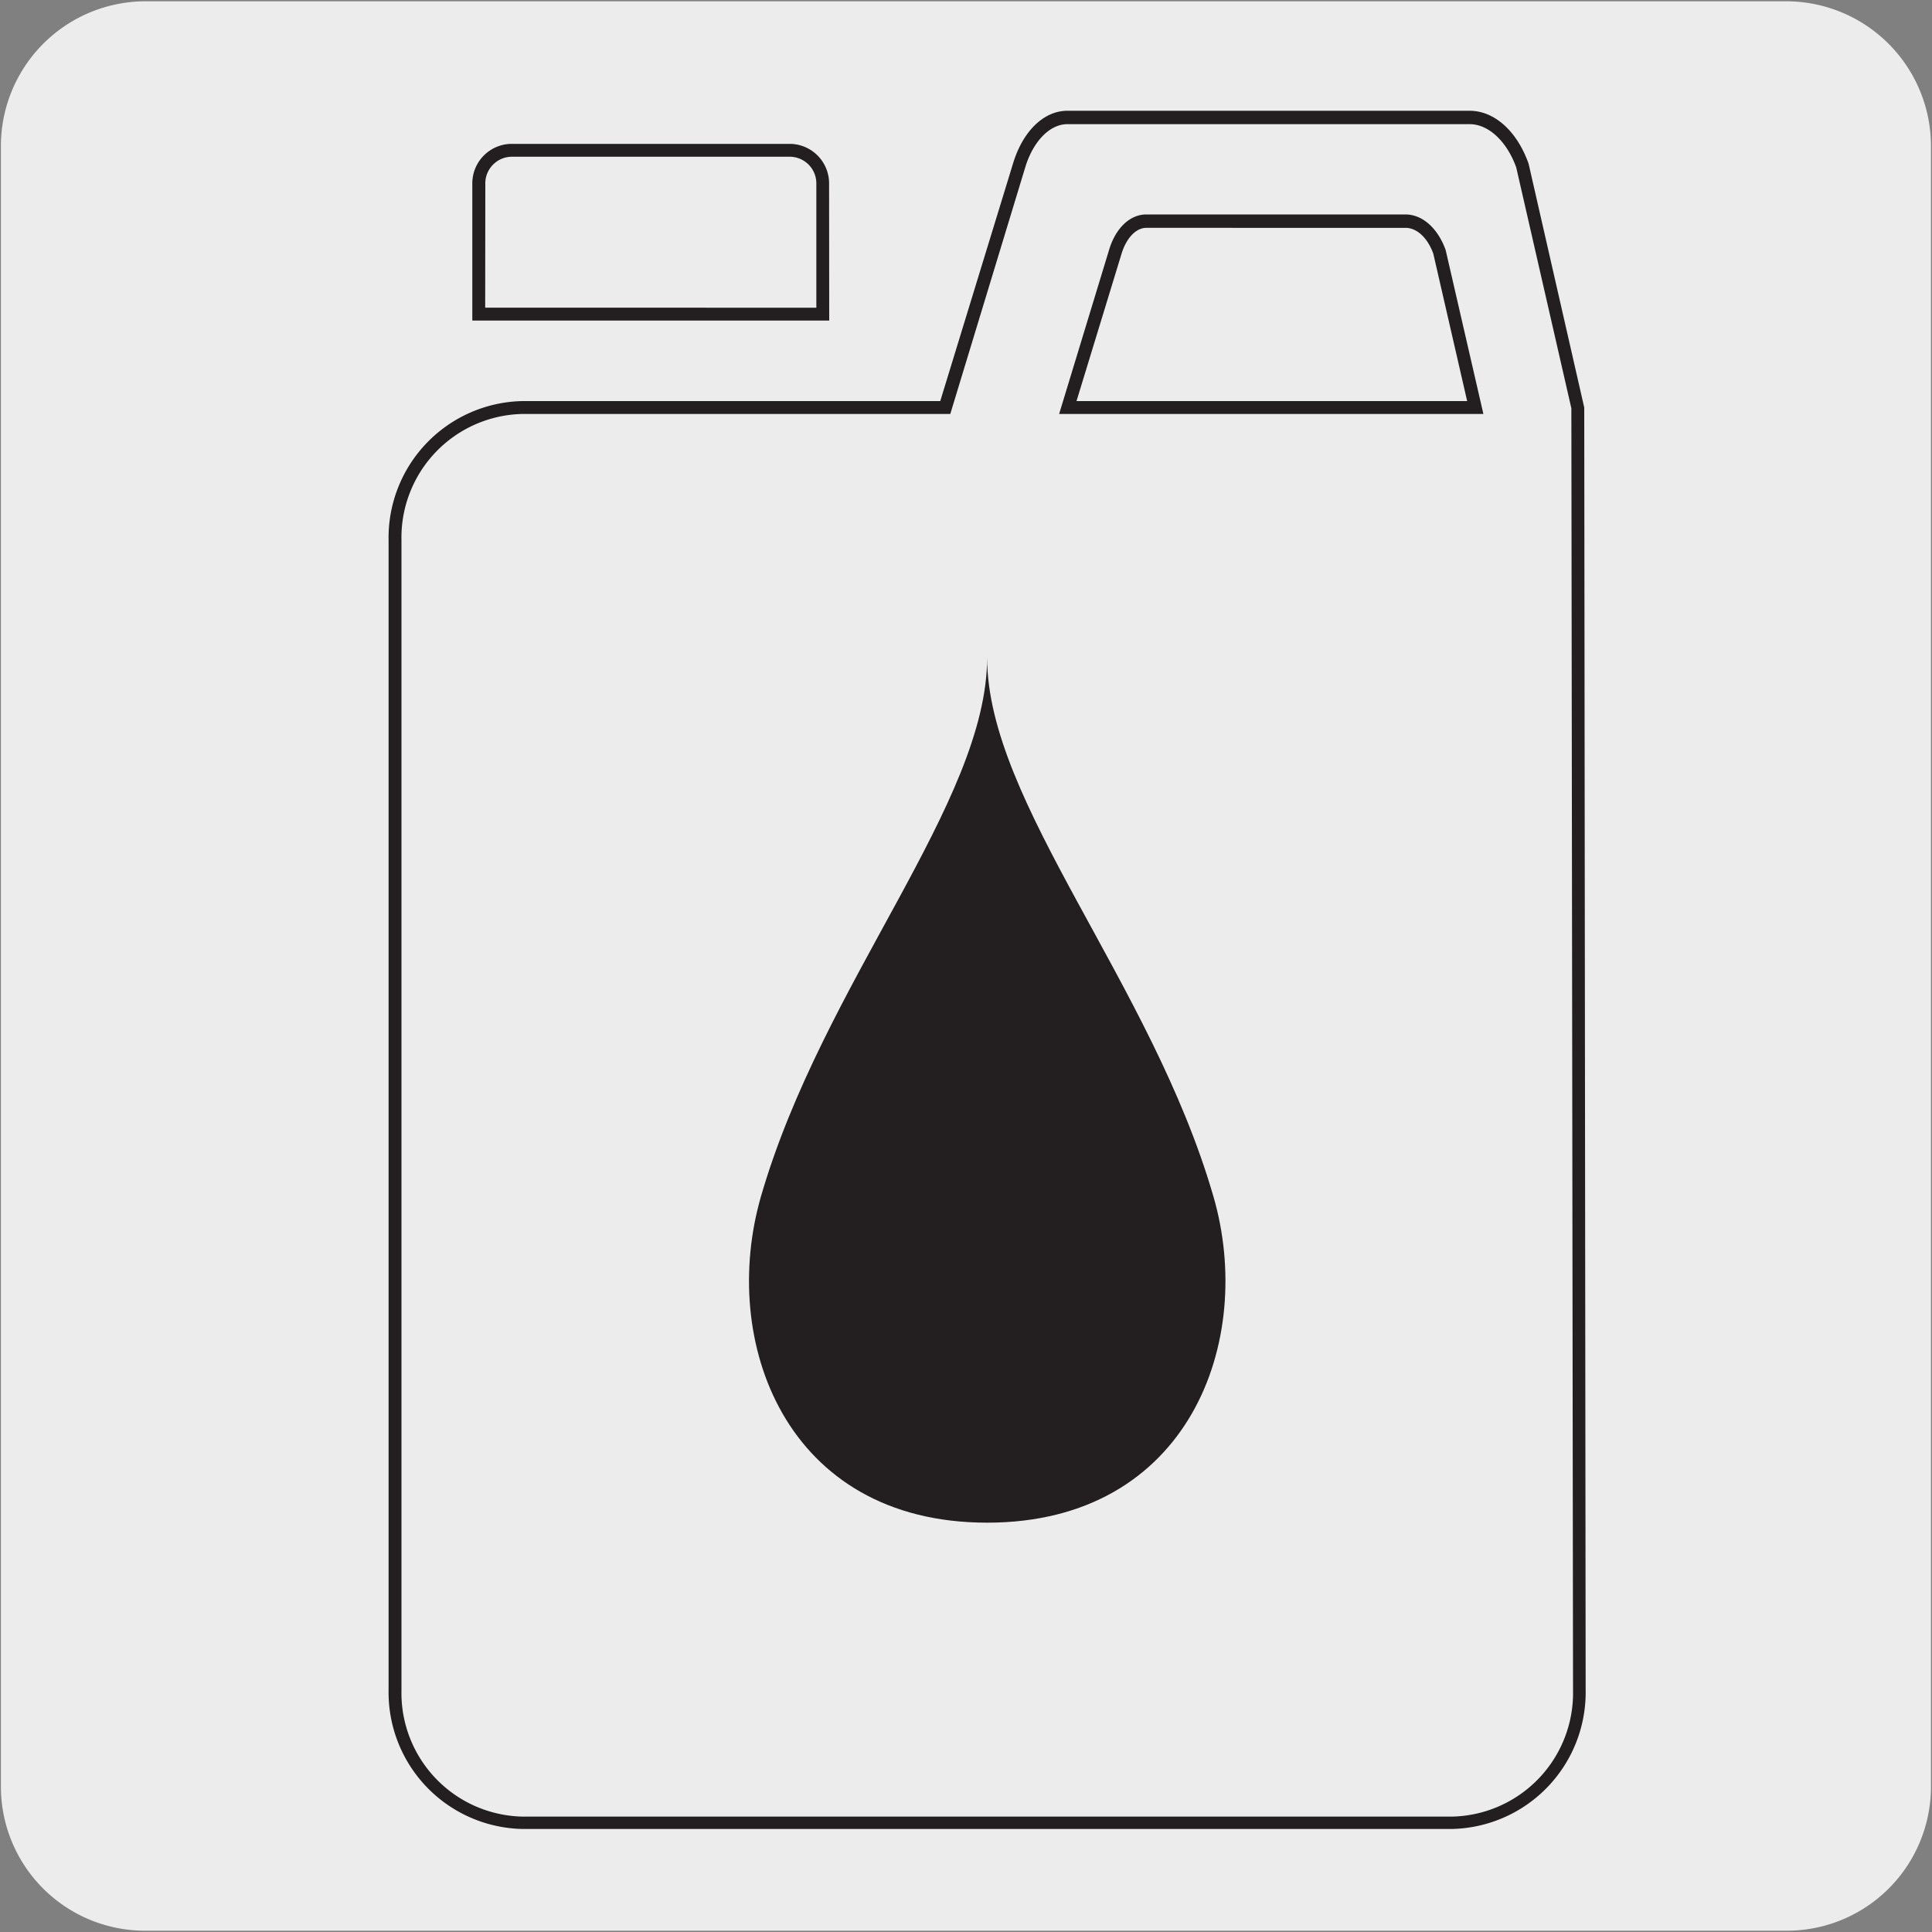
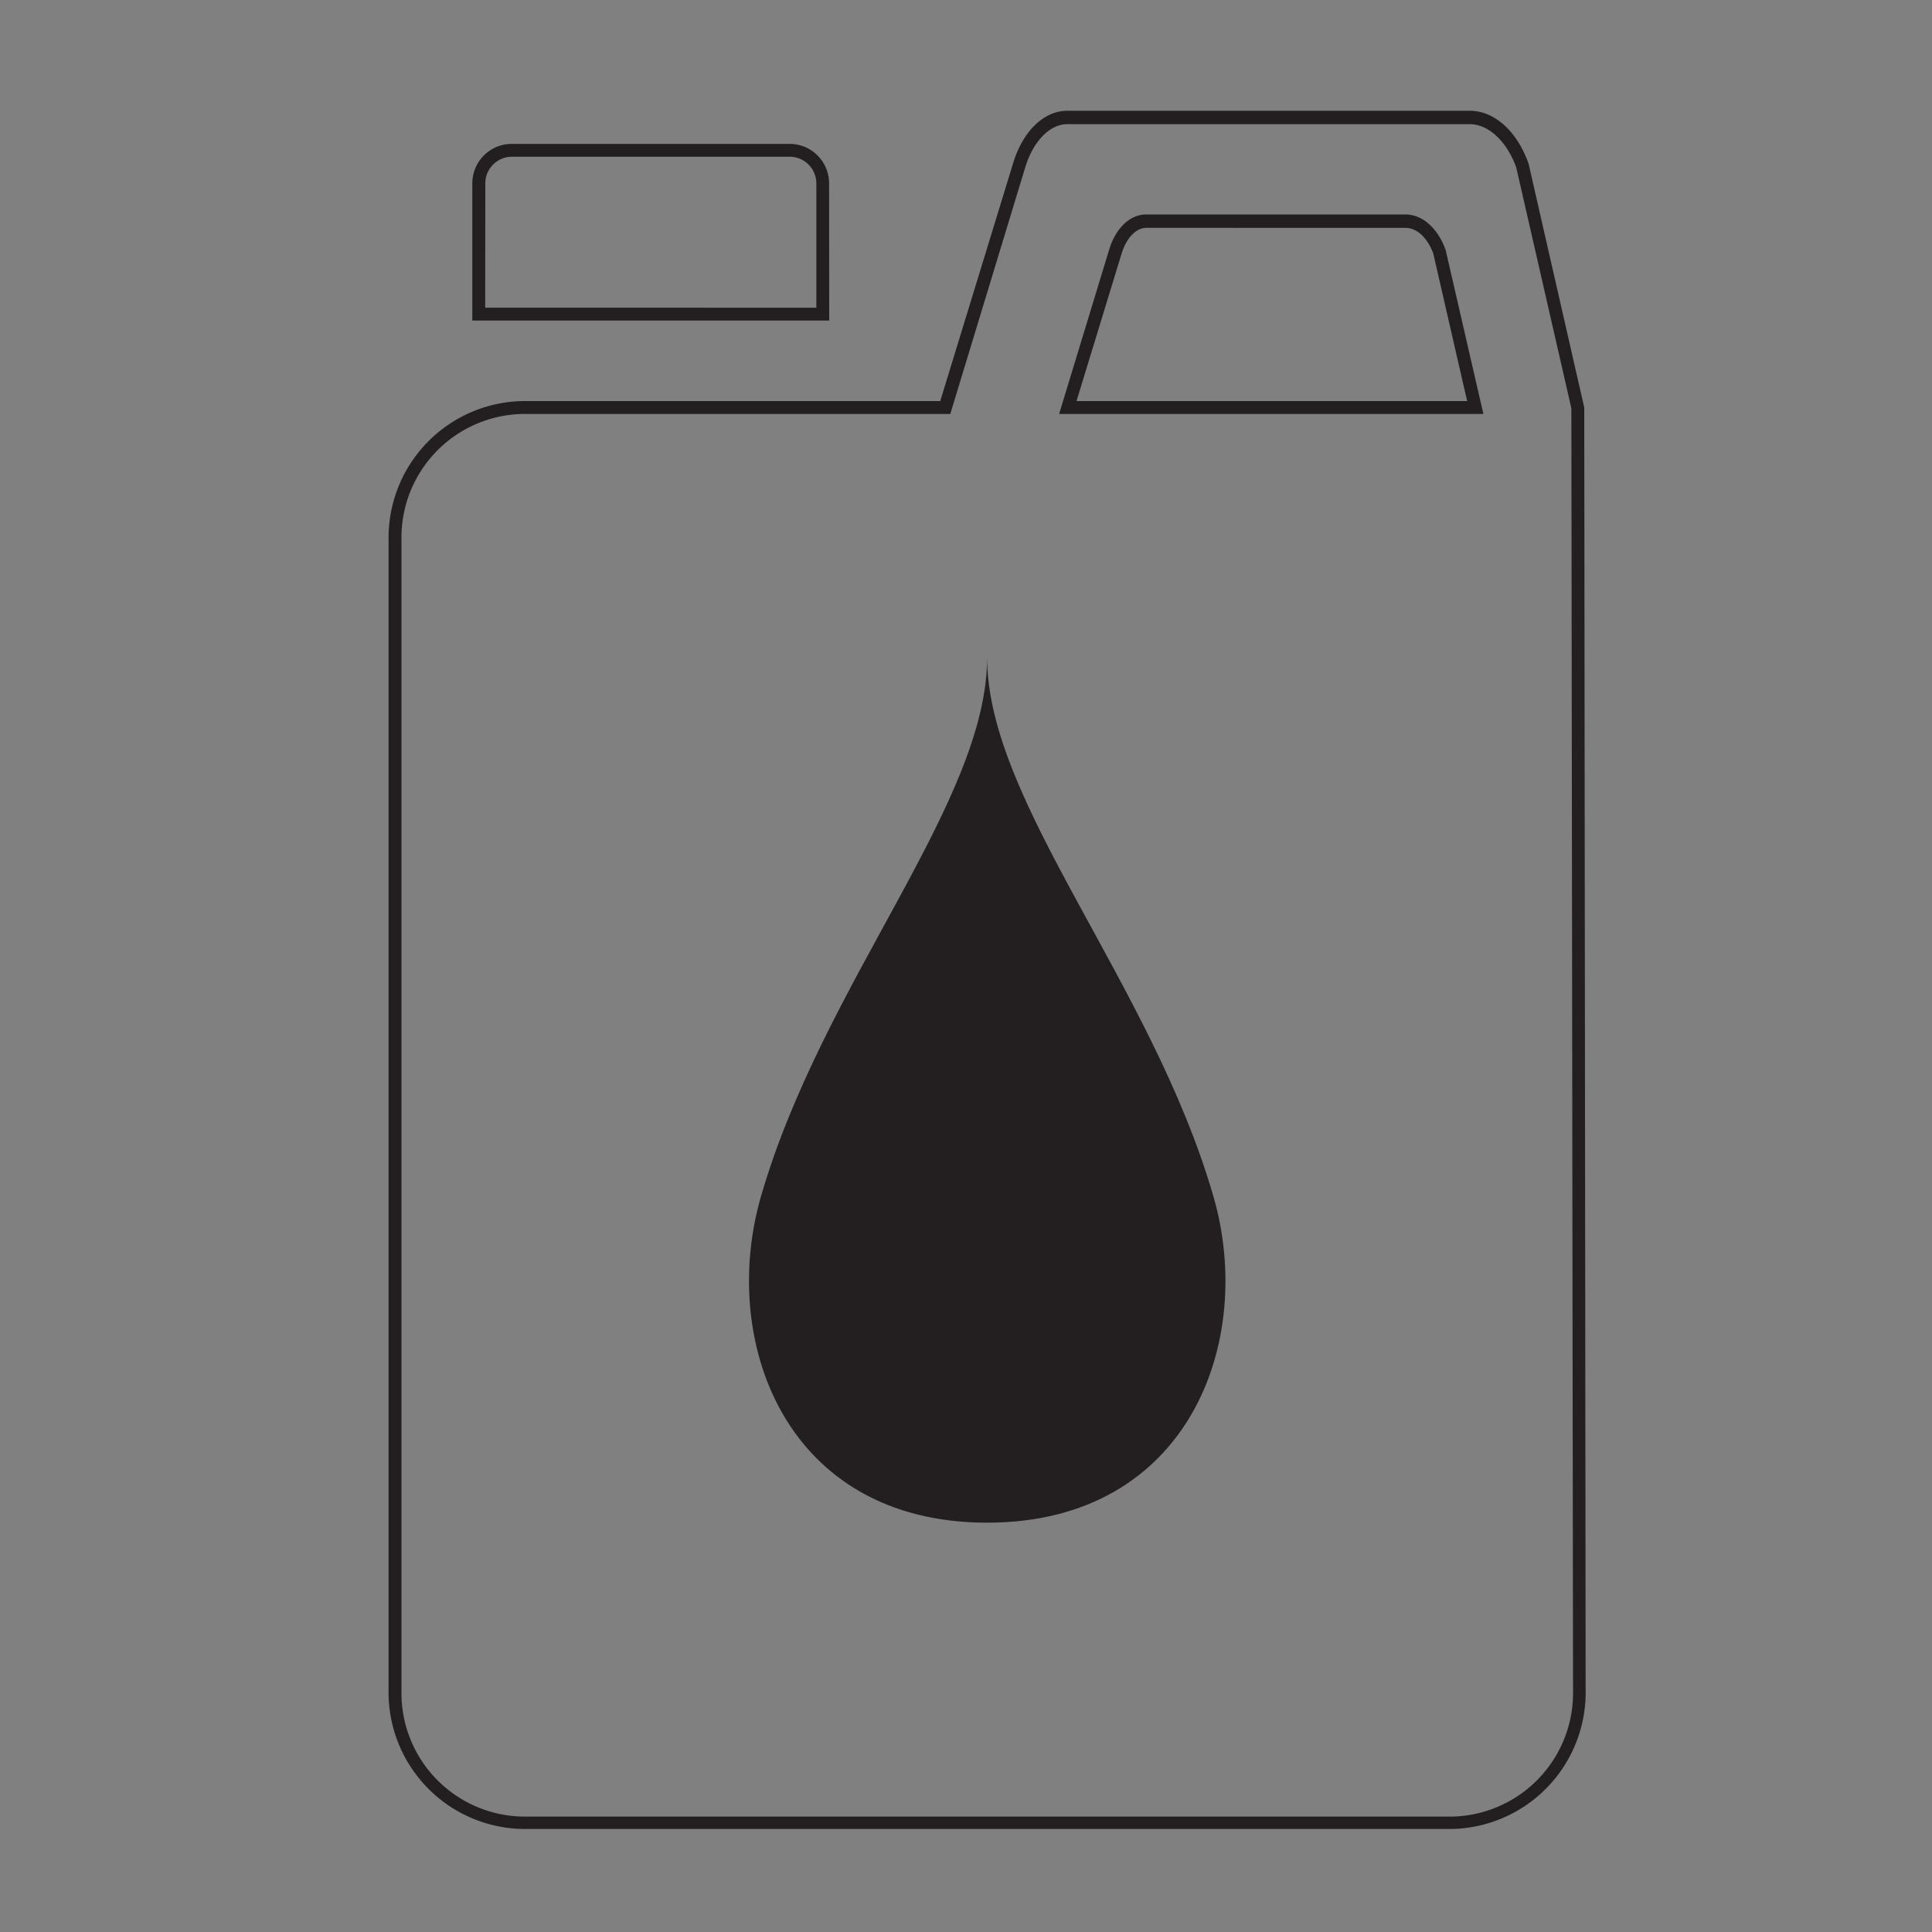
<svg xmlns="http://www.w3.org/2000/svg" viewBox="0 0 150 150">
  <rect x="0" y="0" width="150" height="150" fill="#808080" stroke="none" />
  <defs>
    <style>.cls-1{fill:none;}.cls-2{fill:#edecec;}.cls-3{clip-path:url(#clip-path);}.cls-4{clip-path:url(#clip-path-2);}.cls-5{fill:#231f20;}.cls-6{clip-path:url(#clip-path-3);}</style>
    <clipPath id="clip-path">
-       <rect class="cls-1" x="-186.23" y="-9.37" width="195.31" height="167.61" />
-     </clipPath>
+       </clipPath>
    <clipPath id="clip-path-2">
      <rect class="cls-1" x="-798.61" y="-256.58" width="1939.57" height="2456.78" />
    </clipPath>
    <clipPath id="clip-path-3">
      <rect class="cls-1" x="674.19" y="1175.66" width="175.62" height="191.37" />
    </clipPath>
  </defs>
  <title>19215-03</title>
  <g id="Capa_2" data-name="Capa 2">
-     <path class="cls-2" d="M11.32.1H138.64a11.25,11.25,0,0,1,11.28,11.21v127.4a11.19,11.19,0,0,1-11.2,11.19H11.27A11.19,11.19,0,0,1,.07,138.71h0V11.34A11.24,11.24,0,0,1,11.32.1Z" />
-   </g>
+     </g>
  <g id="Capa_3" data-name="Capa 3">
    <path class="cls-5" d="M76.64,51.05c0,11.27,12.76,25.25,17.56,41.81,3.29,11.25-1.89,25.36-17.56,25.36S55.82,104.11,59.09,92.86c4.8-16.56,17.55-30.54,17.55-41.81" />
    <path class="cls-5" d="M112.76,142H40.54a10.61,10.61,0,0,1-10.37-10.8V41.94a10.61,10.61,0,0,1,10.37-10.8H73L78.68,12.6c.77-2.45,2.38-4,4.19-4H114.1c1.92,0,3.68,1.57,4.58,4.11L123,31.64l.11,99.6A10.61,10.61,0,0,1,112.76,142ZM40.54,32.14a9.6,9.6,0,0,0-9.37,9.8v89.3a9.6,9.6,0,0,0,9.37,9.8h72.22a9.6,9.6,0,0,0,9.37-9.8L122,31.7,117.72,13C117,11,115.59,9.64,114.1,9.64H82.87c-1.34,0-2.61,1.28-3.24,3.25L73.78,32.14Zm74.63,0H82.23l3.9-12.81c.52-1.66,1.62-2.68,2.87-2.68h20.12c1.31,0,2.51,1.06,3.12,2.76Zm-31.59-1h30.33l-2.63-11.45c-.45-1.24-1.28-2-2.16-2H89c-.79,0-1.54.77-1.92,2Zm-19.2-6.25H36.67V14.29a3.07,3.07,0,0,1,3-3.12H61.37a3.07,3.07,0,0,1,3,3.12Zm-26.71-1H63.38v-9.6a2.07,2.07,0,0,0-2-2.12H39.68a2.07,2.07,0,0,0-2,2.12Z" />
  </g>
</svg>